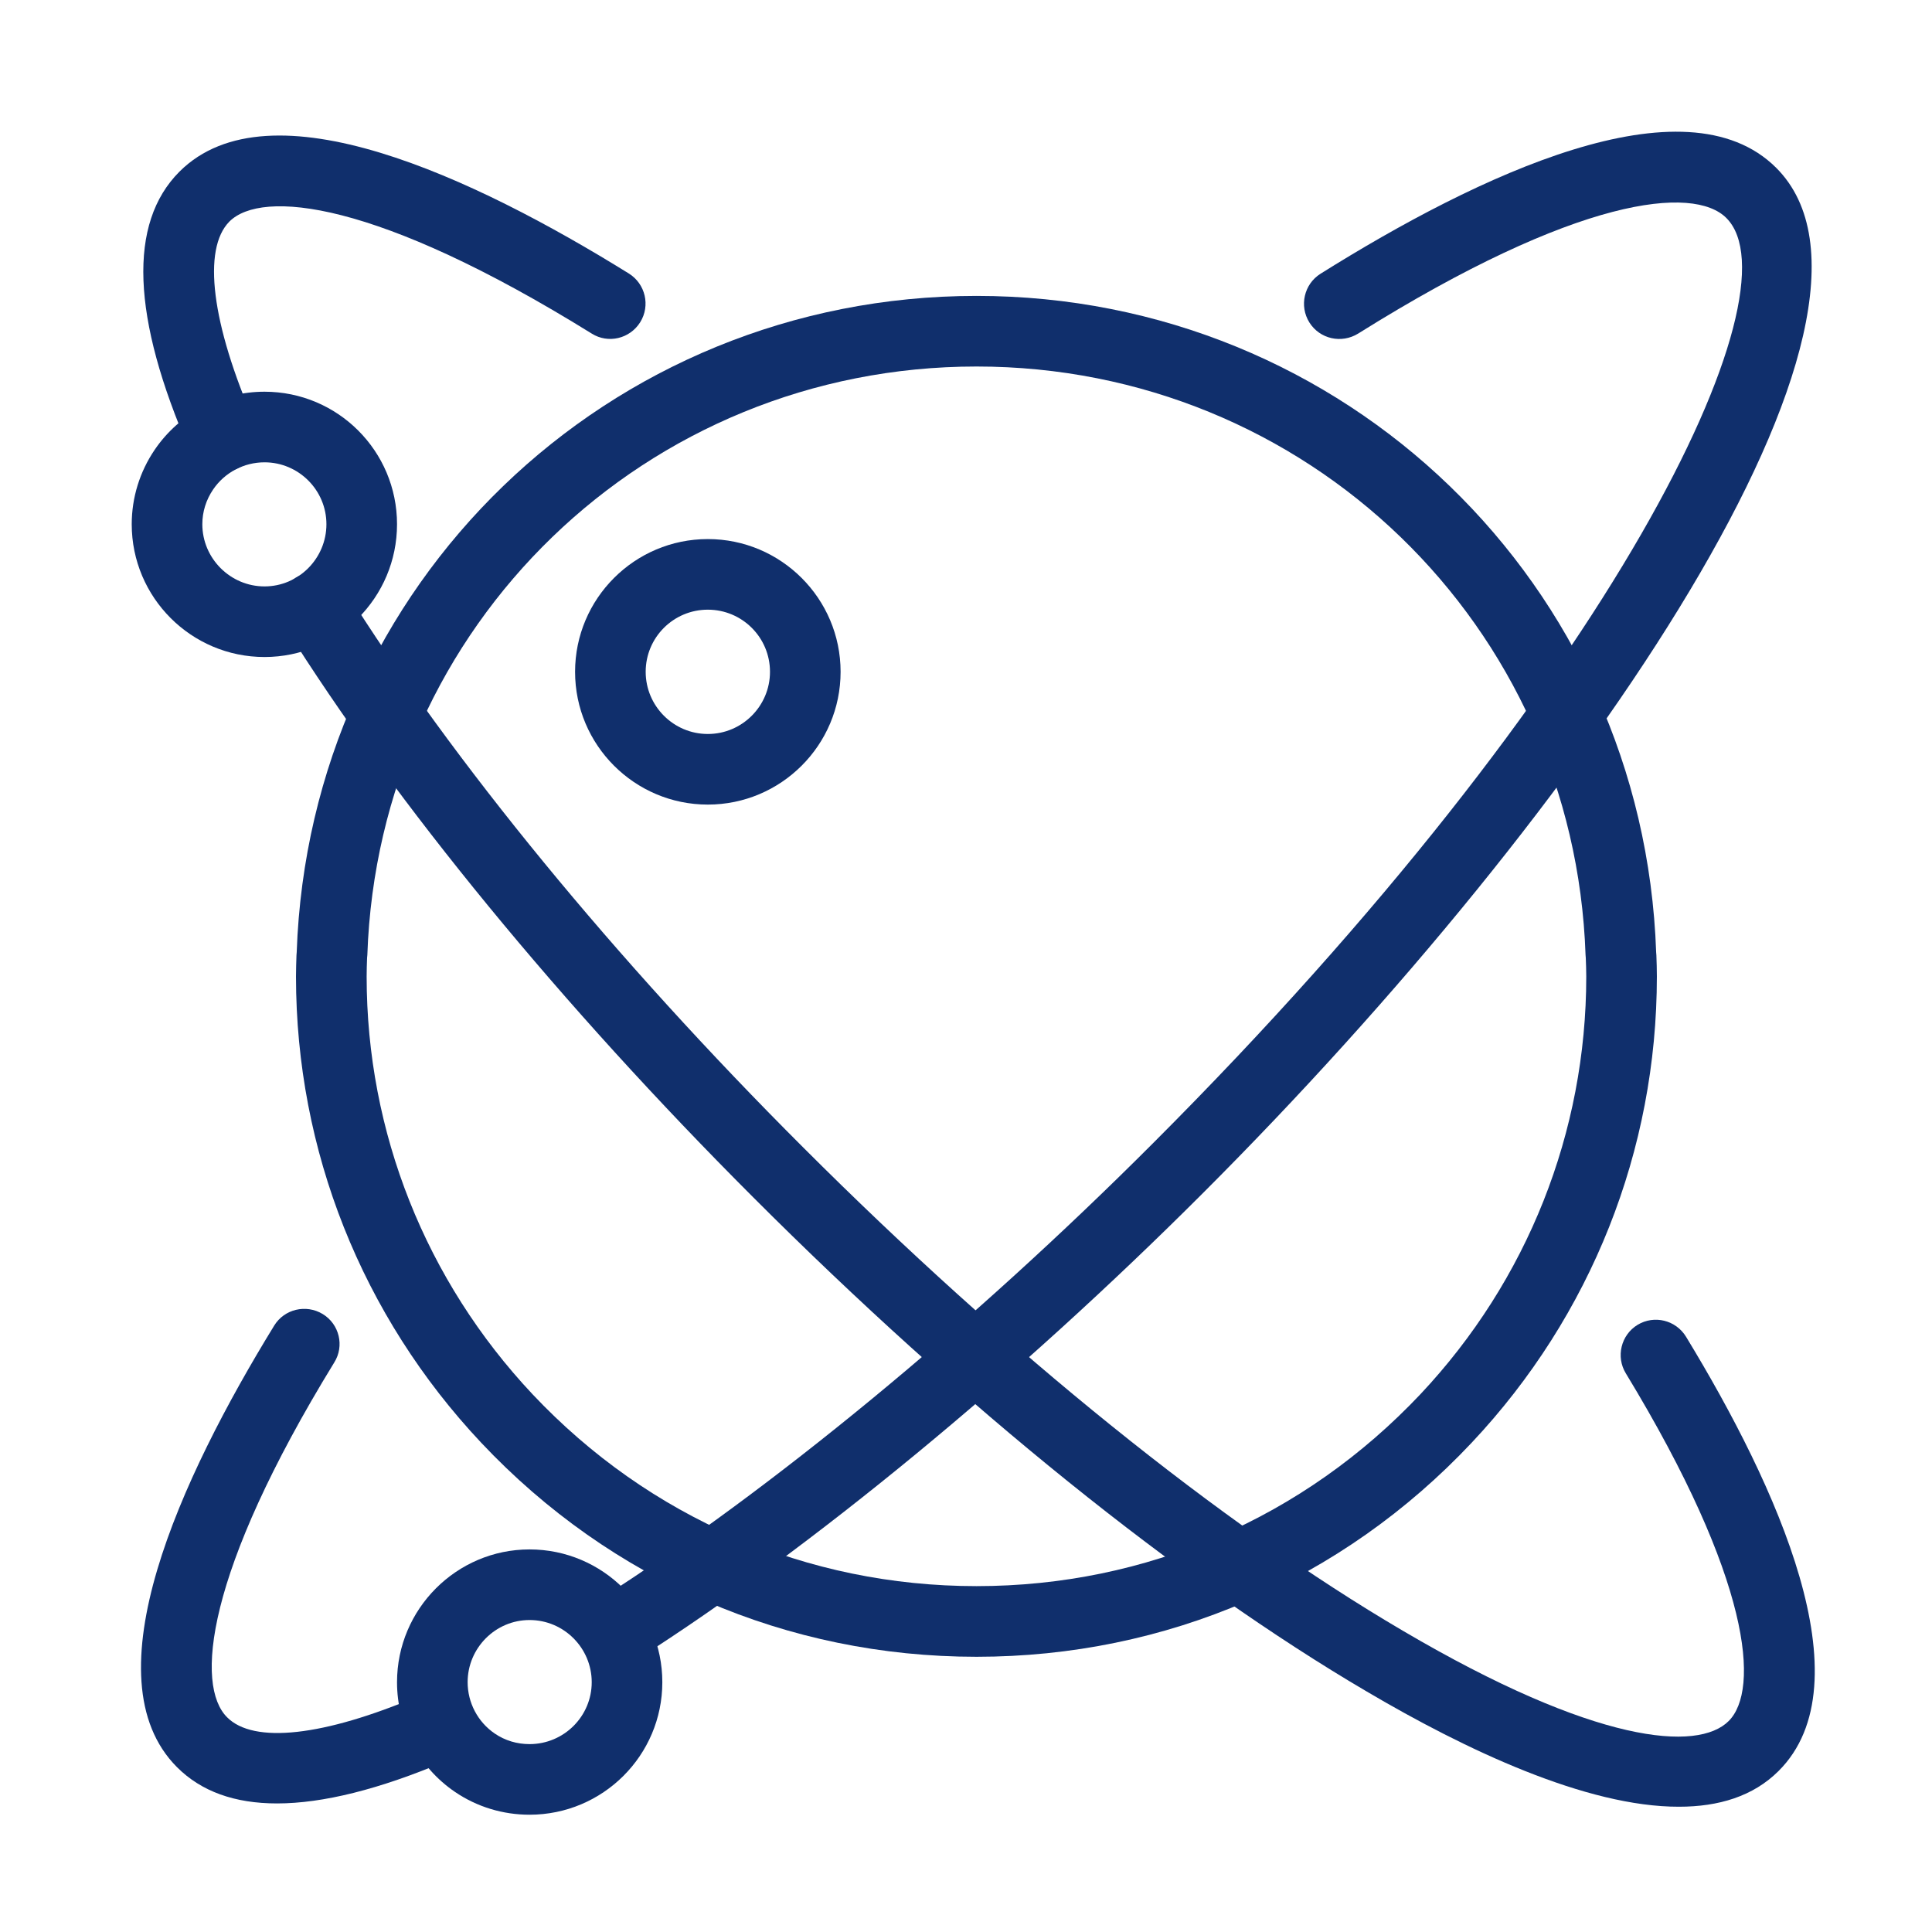
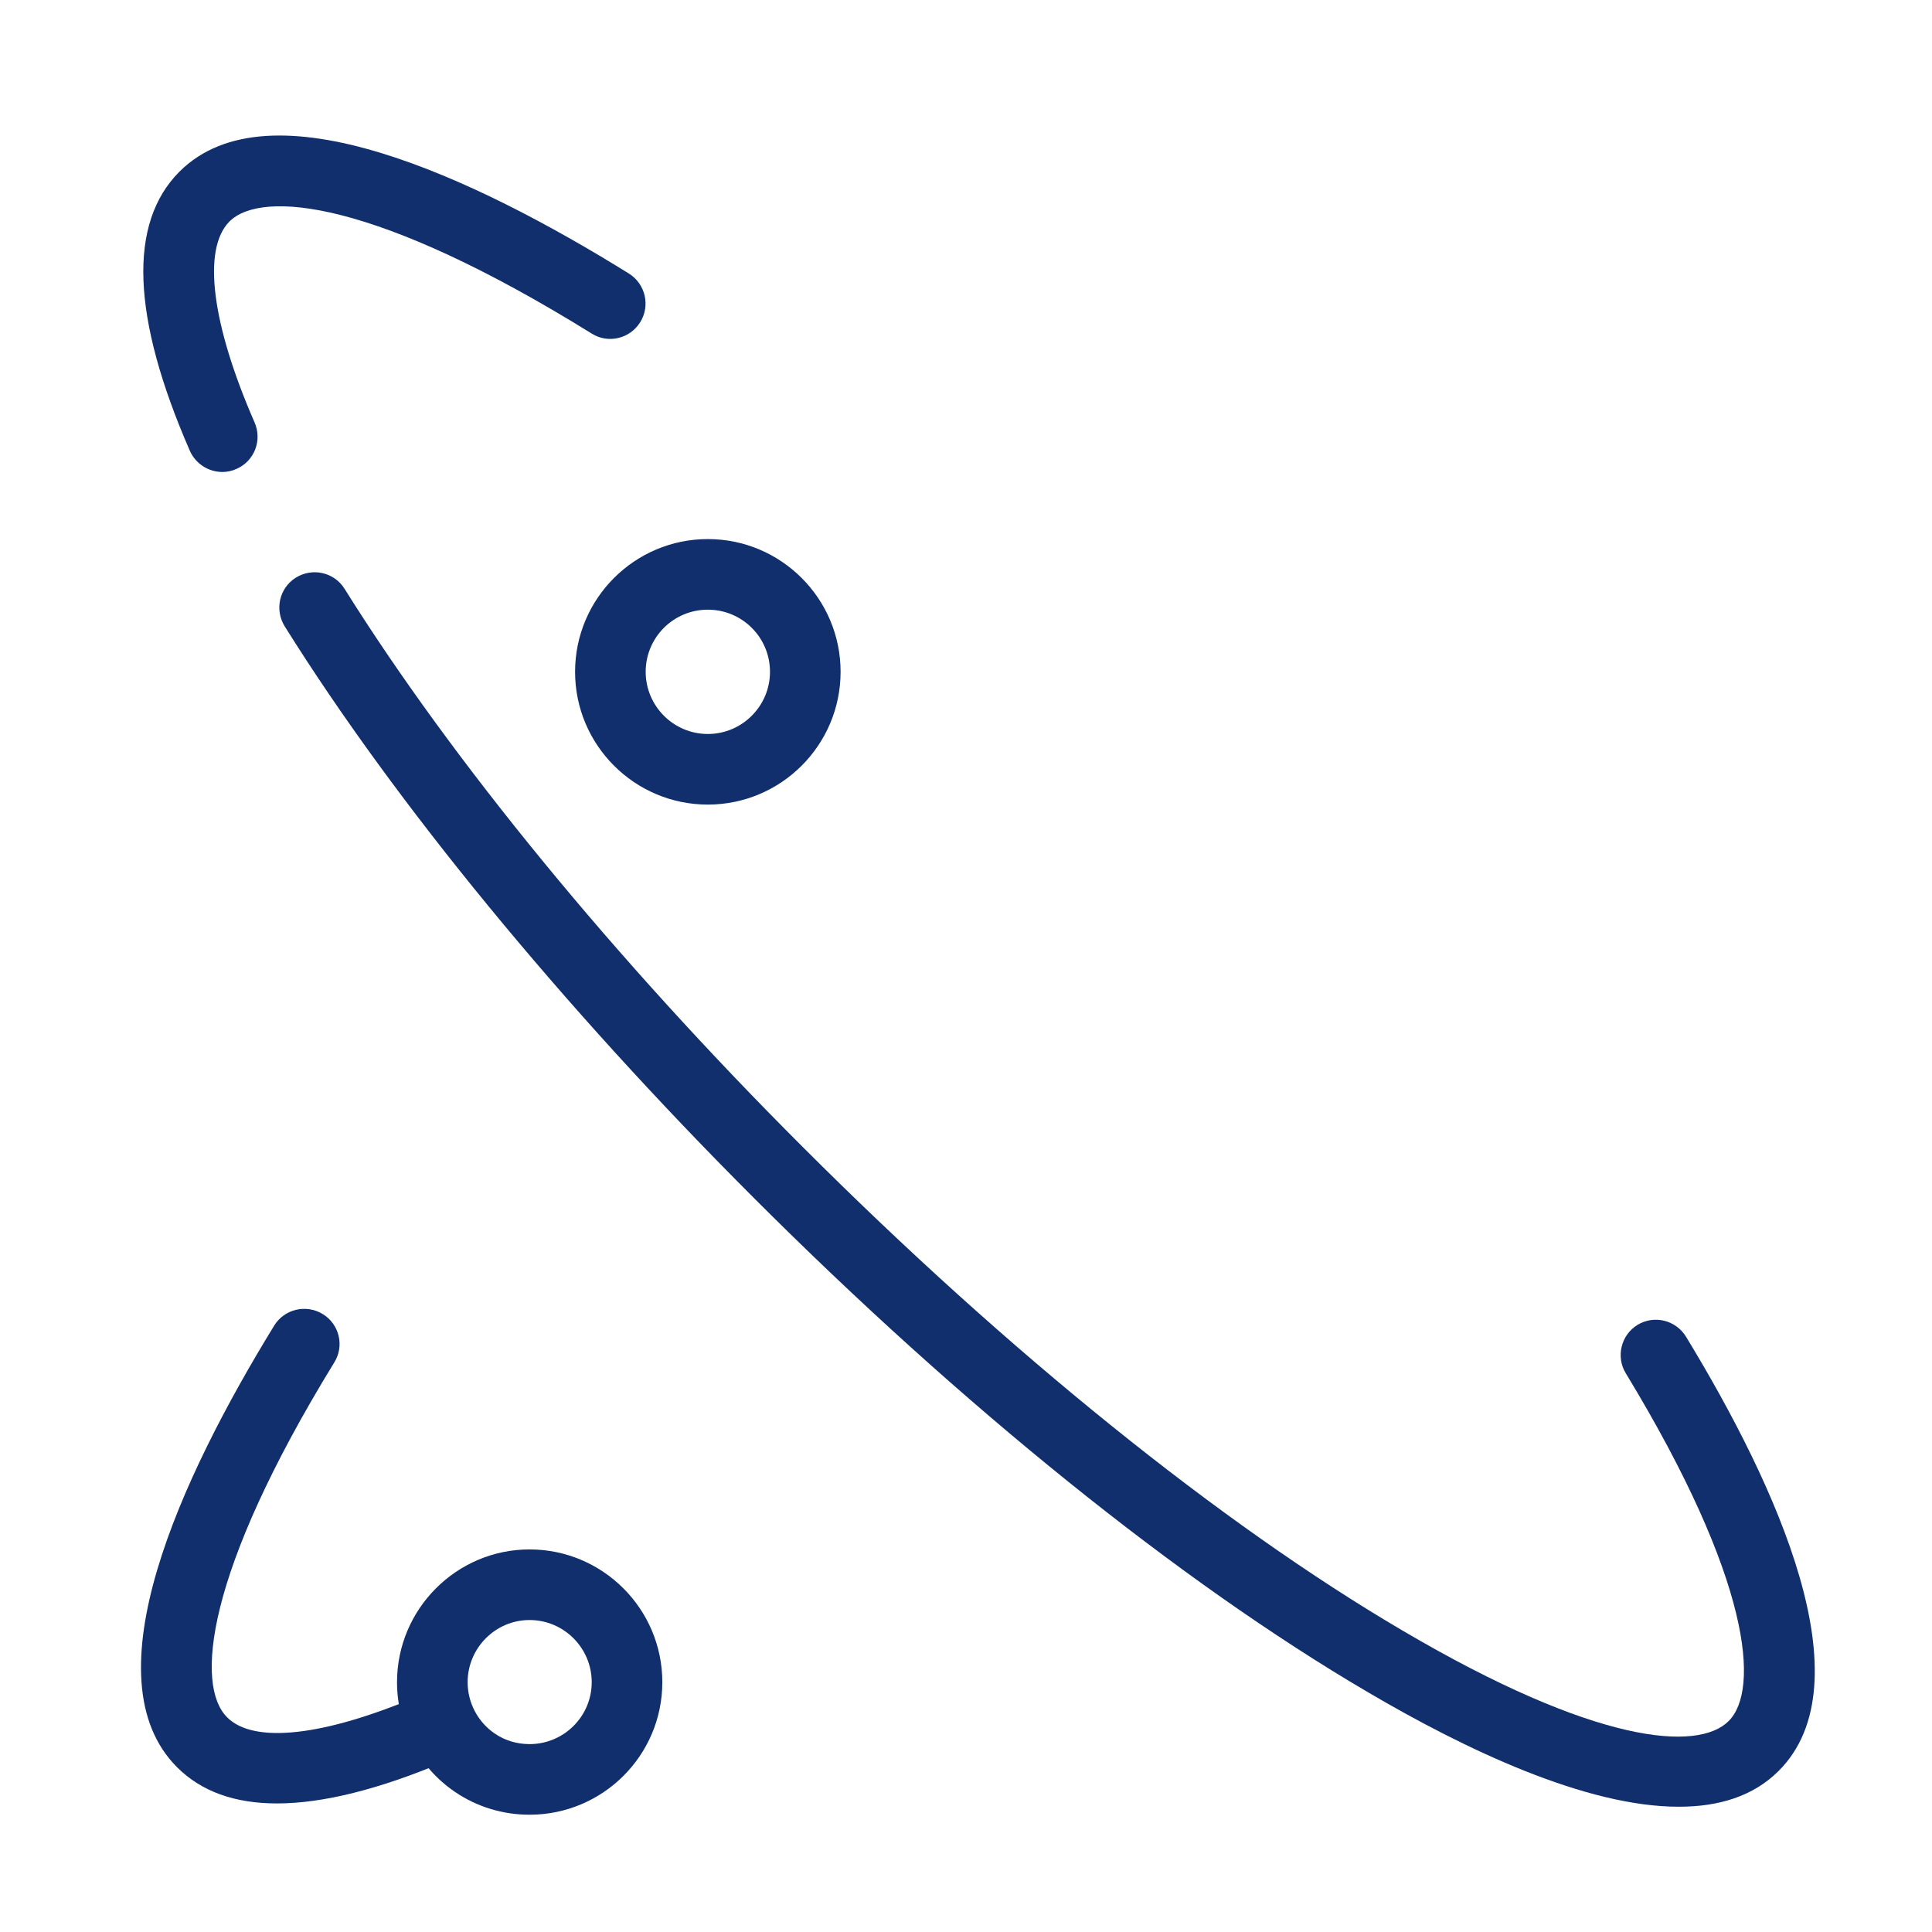
<svg xmlns="http://www.w3.org/2000/svg" width="44" height="44" viewBox="0 0 44 44" fill="none">
  <rect width="44" height="44" fill="white" />
-   <path d="M4.855 11.146C4.694 11.382 4.608 11.655 4.608 11.939C4.608 12.717 5.246 13.355 6.024 13.355C6.801 13.355 7.434 12.717 7.434 11.939C7.434 11.162 6.801 10.529 6.024 10.529C5.557 10.529 5.118 10.76 4.855 11.146V11.146ZM6.024 14.963C4.356 14.963 3 13.607 3 11.939C3 11.334 3.182 10.744 3.525 10.24C4.088 9.414 5.021 8.921 6.024 8.921C7.691 8.921 9.042 10.272 9.042 11.939C9.042 13.607 7.691 14.963 6.024 14.963" fill="#102F6C" />
-   <path d="M22.24 8.347C14.719 8.347 8.623 14.234 8.366 21.75L8.36 21.814C8.355 21.954 8.35 22.093 8.35 22.238C8.35 25.787 9.695 29.165 12.129 31.754C14.783 34.569 18.375 36.123 22.24 36.123C26.106 36.123 29.692 34.569 32.352 31.749C34.786 29.159 36.126 25.782 36.126 22.238C36.126 22.093 36.12 21.954 36.115 21.814L36.11 21.75C35.852 14.234 29.757 8.347 22.24 8.347ZM22.24 37.732C17.925 37.732 13.92 36 10.96 32.858C8.242 29.969 6.741 26.2 6.741 22.238C6.741 22.077 6.747 21.916 6.752 21.755L6.757 21.691C7.047 13.306 13.845 6.739 22.24 6.739C30.631 6.739 37.429 13.306 37.718 21.691L37.723 21.755C37.729 21.916 37.734 22.077 37.734 22.238C37.734 26.194 36.238 29.963 33.52 32.853C30.561 36 26.551 37.732 22.24 37.732" fill="#102F6C" />
  <path d="M5.064 10.749C4.753 10.749 4.458 10.567 4.324 10.267C2.995 7.221 2.914 5.082 4.088 3.908C6.147 1.855 10.79 4.037 14.323 6.23C14.698 6.465 14.816 6.959 14.58 7.339C14.344 7.715 13.851 7.833 13.476 7.597C8.56 4.546 5.959 4.316 5.225 5.045C4.603 5.672 4.817 7.377 5.799 9.623C5.975 10.031 5.793 10.502 5.386 10.679C5.279 10.728 5.171 10.749 5.064 10.749" fill="#102F6C" />
  <path d="M38.239 41.147C36.127 41.152 33.376 39.849 31.13 38.525C26.873 36.027 21.909 32.028 17.153 27.267C12.789 22.903 8.999 18.287 6.485 14.266C6.249 13.885 6.361 13.392 6.737 13.156C7.117 12.92 7.611 13.033 7.846 13.408C10.302 17.332 14.006 21.852 18.29 26.13C22.954 30.794 27.806 34.708 31.945 37.137C36.346 39.726 38.668 39.898 39.37 39.195C40.078 38.488 39.89 35.989 37.027 31.277C36.797 30.902 36.915 30.403 37.295 30.172C37.676 29.942 38.169 30.065 38.4 30.446C40.469 33.845 42.517 38.327 40.507 40.332C39.928 40.911 39.139 41.147 38.239 41.147Z" fill="#102F6C" />
  <path d="M11.267 39.48C11.503 39.641 11.776 39.721 12.06 39.721C12.843 39.721 13.476 39.088 13.476 38.311C13.476 37.533 12.843 36.895 12.06 36.895C11.283 36.895 10.65 37.533 10.65 38.311C10.65 38.777 10.881 39.217 11.267 39.48ZM12.06 41.329C11.455 41.329 10.865 41.152 10.361 40.809C9.535 40.246 9.042 39.313 9.042 38.311C9.042 36.644 10.398 35.287 12.06 35.287C13.728 35.287 15.084 36.644 15.084 38.311C15.084 39.978 13.728 41.329 12.06 41.329Z" fill="#102F6C" />
  <path d="M6.309 41.072C5.344 41.072 4.583 40.799 4.031 40.246C2.004 38.215 4.116 33.657 6.245 30.189C6.475 29.814 6.968 29.696 7.349 29.926C7.73 30.157 7.848 30.655 7.612 31.03C4.658 35.845 4.449 38.391 5.172 39.11C5.778 39.721 7.371 39.544 9.531 38.627C9.939 38.45 10.416 38.643 10.587 39.051C10.759 39.464 10.571 39.935 10.158 40.107C8.641 40.75 7.354 41.072 6.309 41.072Z" fill="#102F6C" />
-   <path d="M14.075 37.919C13.813 37.919 13.55 37.785 13.4 37.544C13.159 37.169 13.271 36.675 13.641 36.434C17.533 33.957 22.128 30.172 26.251 26.044C36.828 15.467 40.989 6.637 39.316 4.964C38.571 4.219 35.933 4.466 30.931 7.597C30.55 7.832 30.057 7.72 29.821 7.345C29.585 6.969 29.698 6.471 30.073 6.235C33.66 3.988 38.372 1.747 40.452 3.822C43.798 7.168 36.217 18.356 27.387 27.181C23.184 31.384 18.488 35.255 14.51 37.791C14.376 37.876 14.226 37.919 14.075 37.919Z" fill="#102F6C" />
  <path d="M16.12 13.885C15.338 13.885 14.705 14.518 14.705 15.3C14.705 16.078 15.338 16.716 16.12 16.716C16.903 16.716 17.536 16.078 17.536 15.3C17.536 14.518 16.903 13.885 16.12 13.885ZM16.12 18.324C14.453 18.324 13.097 16.968 13.097 15.3C13.097 13.633 14.453 12.277 16.12 12.277C17.788 12.277 19.144 13.633 19.144 15.3C19.144 16.968 17.788 18.324 16.12 18.324Z" fill="#102F6C" />
</svg>